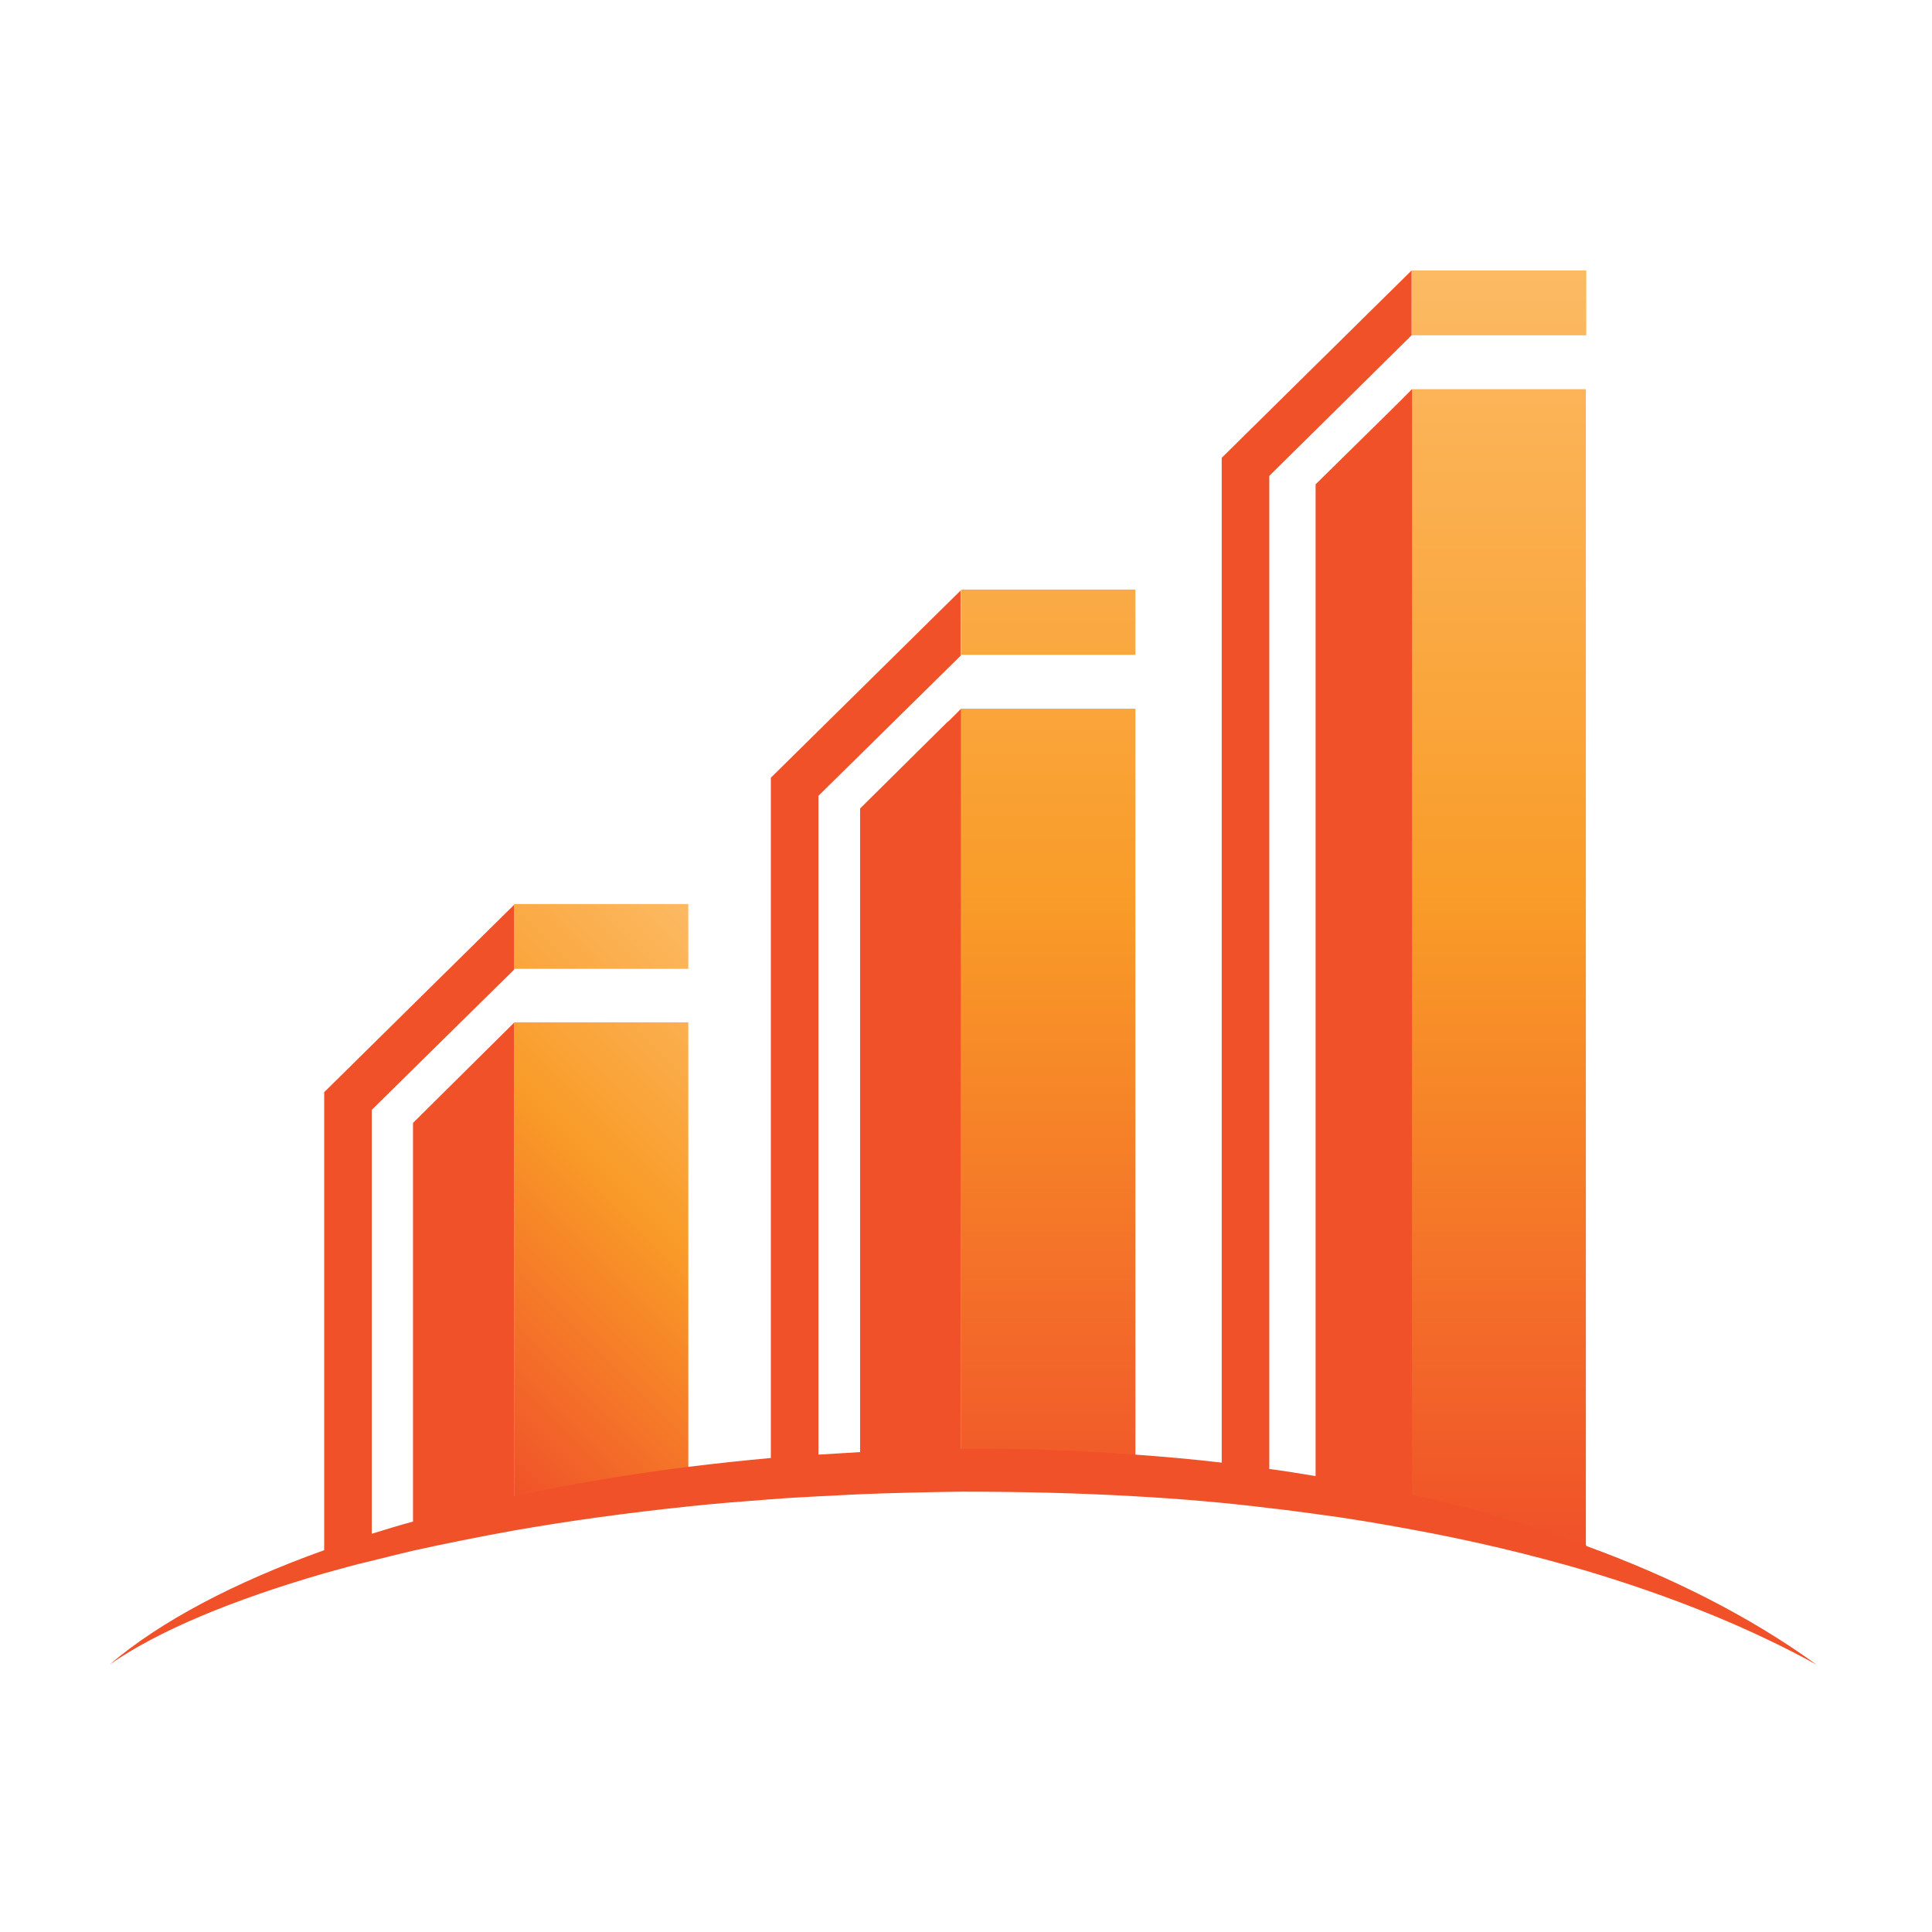
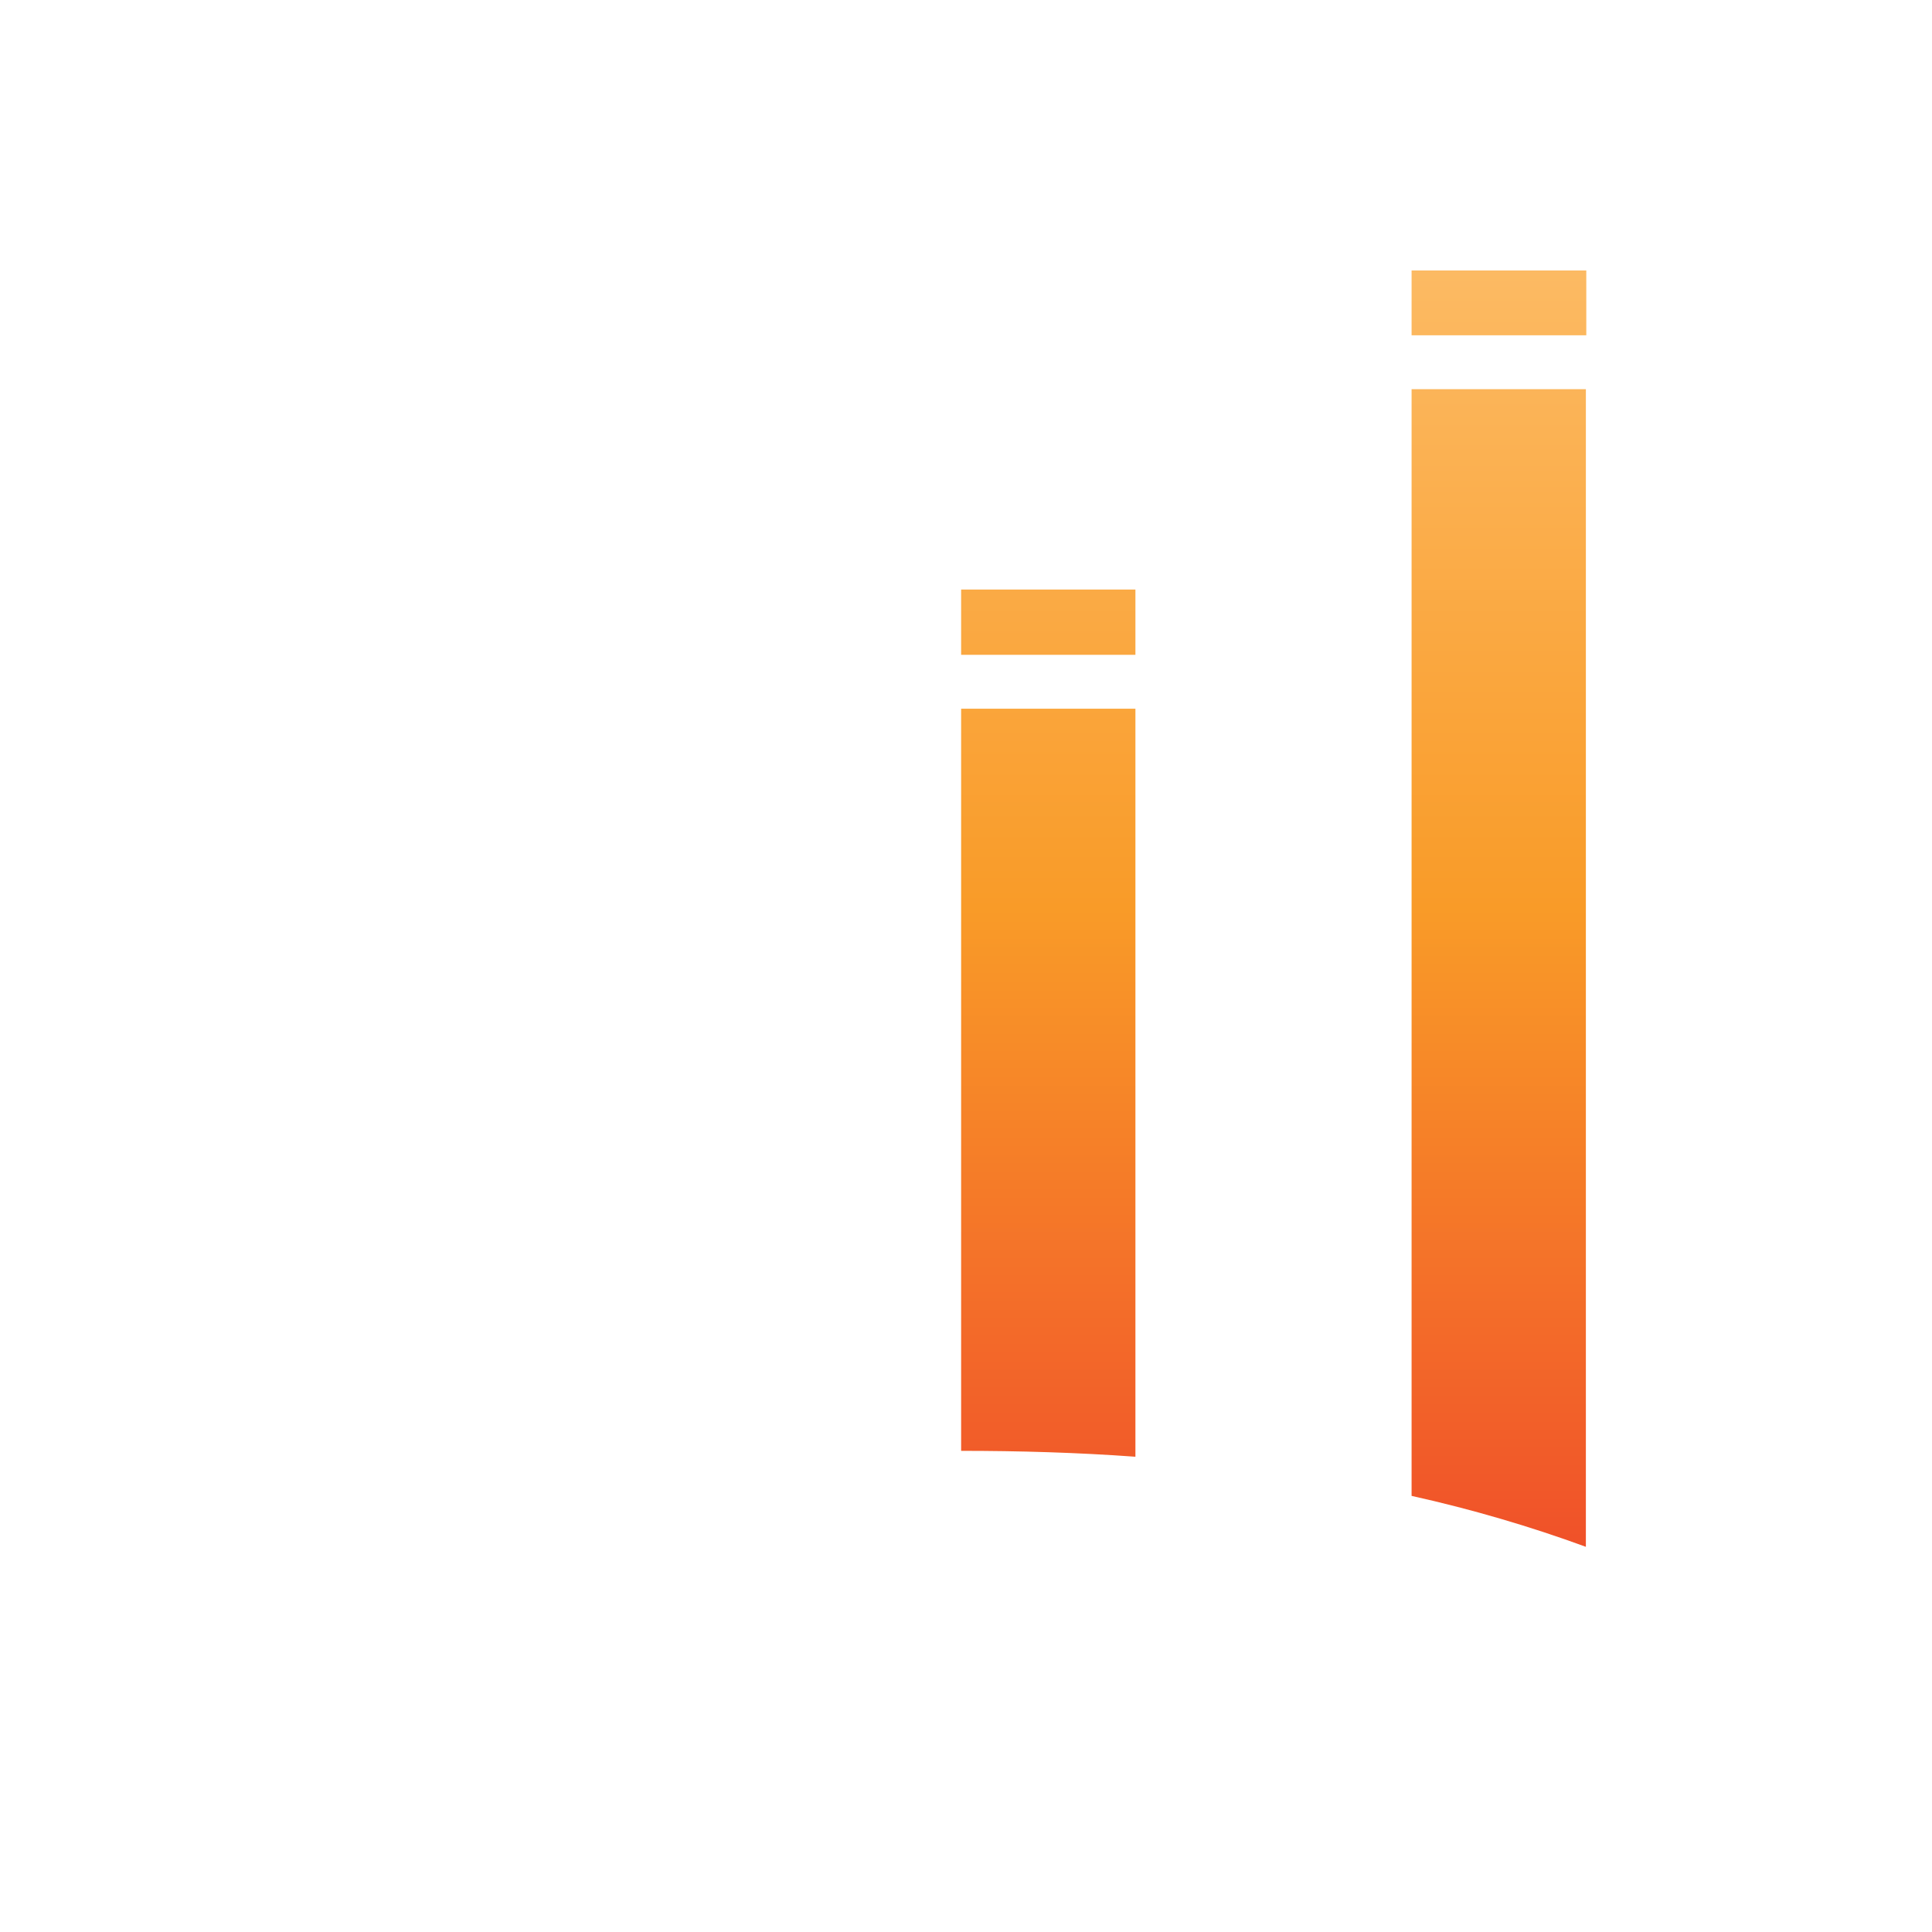
<svg xmlns="http://www.w3.org/2000/svg" width="300" height="300" viewBox="0 0 300 300" fill="none">
-   <path d="M79.82 232.803C88.449 230.972 97.536 229.273 106.883 228.096V158.743H79.82V232.737V232.803ZM79.82 140.375V150.442H106.883V140.375H79.82Z" fill="url(#paint0_linear_1088_282)" />
  <path d="M149.244 101.679H176.307V91.547H149.244V101.679ZM149.244 225.286C158.265 225.286 167.286 225.547 176.307 226.201V110.046H149.244V225.286ZM219.19 232.28C228.604 234.371 237.69 237.051 246.254 240.189V60.433H219.19V232.28ZM219.19 42V52.066H246.319V42H219.19Z" fill="url(#paint1_linear_1088_282)" />
-   <path d="M246.319 239.927C237.69 236.79 228.669 234.175 219.256 232.084V60.433L216.641 63.048L204.286 75.206V229.207C201.932 228.815 199.514 228.423 197.095 228.096V73.898L219.19 52.066V42L189.708 71.088V227.116C185.263 226.593 180.818 226.201 176.307 225.874C167.352 225.22 158.265 224.893 149.244 224.959V110.046L147.348 111.941L147.087 112.137L133.555 125.537V225.482C131.398 225.612 129.241 225.743 127.084 225.874V123.576L149.179 101.81V91.678L119.697 120.766V226.397C115.382 226.789 111.133 227.247 106.884 227.769C97.536 228.946 88.45 230.449 79.821 232.345V158.809L64.132 174.366V236.267C61.975 236.855 59.818 237.509 57.726 238.163V172.339L79.821 150.573V140.506L50.339 169.594V240.712C36.48 245.68 24.975 251.693 17 258.491C24.583 253.197 36.154 248.425 50.339 244.307C52.758 243.653 55.176 242.934 57.791 242.346C59.883 241.823 61.975 241.3 64.197 240.777C69.231 239.666 74.46 238.62 79.886 237.64C88.515 236.136 97.536 234.894 106.95 233.914C111.133 233.456 115.448 233.129 119.762 232.803C122.181 232.607 124.665 232.476 127.149 232.345C129.306 232.214 131.398 232.149 133.621 232.018C138.785 231.822 144.014 231.691 149.244 231.626C158.2 231.626 167.286 231.822 176.307 232.345C183.302 232.737 190.231 233.326 197.095 234.175C199.514 234.437 201.867 234.764 204.286 235.09C209.319 235.744 214.353 236.594 219.256 237.509C228.538 239.208 237.625 241.366 246.319 243.915C259.197 247.771 271.29 252.543 282.077 258.491C271.683 250.974 259.589 244.895 246.319 240.058V239.927Z" fill="#F05129" />
  <defs>
    <linearGradient id="paint0_linear_1088_282" x1="62.301" y1="215.285" x2="122.111" y2="155.536" gradientUnits="userSpaceOnUse">
      <stop stop-color="#F05129" />
      <stop offset="0.54" stop-color="#F99B28" />
      <stop offset="1" stop-color="#FCBA63" />
    </linearGradient>
    <linearGradient id="paint1_linear_1088_282" x1="197.814" y1="240.189" x2="197.814" y2="42" gradientUnits="userSpaceOnUse">
      <stop stop-color="#F05129" />
      <stop offset="0.5" stop-color="#F99B28" />
      <stop offset="1" stop-color="#FCBA63" />
    </linearGradient>
  </defs>
</svg>